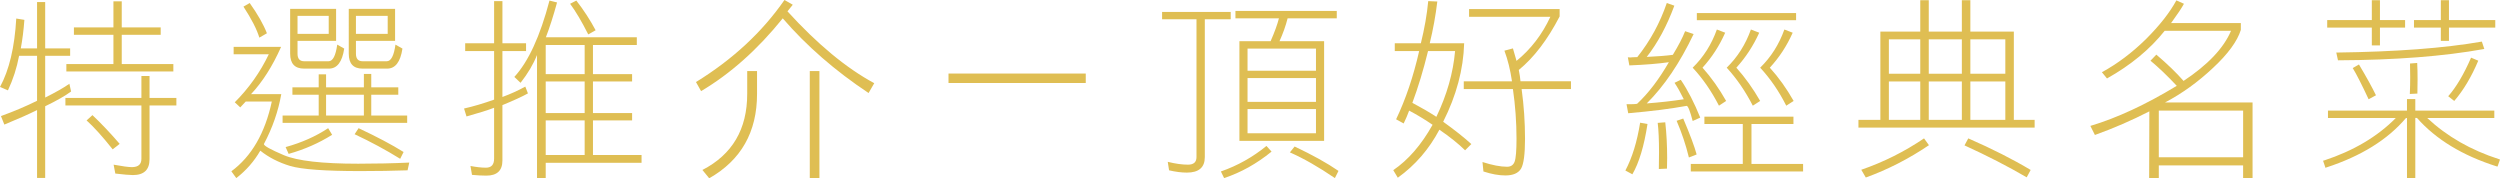
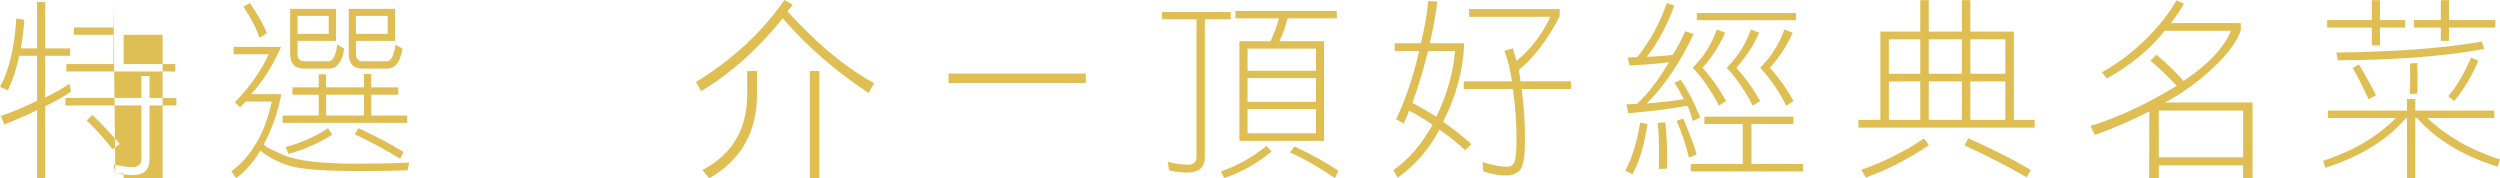
<svg xmlns="http://www.w3.org/2000/svg" version="1.1" x="0px" y="0px" width="413.25px" height="29.469px" viewBox="0 0 413.25 29.469" style="overflow:inherit;enable-background:new 0 0 413.25 29.469;" xml:space="preserve">
  <style type="text/css">
	.st0{fill:#DFBE53;}
</style>
  <defs>
</defs>
  <g>
    <g>
-       <path class="st0" d="M7.469,16.125c1.792-0.896,3.125-1.656,4-2.281l0.281,1.281c-0.958,0.709-2.386,1.521-4.281,2.438v11.844    H6.125V18.188c-1.271,0.646-3.073,1.448-5.406,2.406l-0.562-1.406c2.229-0.812,4.219-1.656,5.969-2.531V9.219H3.156    c-0.375,2-0.99,3.906-1.844,5.719L0,14.375c1.521-2.791,2.417-6.562,2.688-11.312l1.344,0.219C3.906,4.99,3.708,6.562,3.438,8    h2.688V0.344h1.344V8h4.125v1.219H7.469V16.125z M19.062,28.688l-0.281-1.469c1.458,0.271,2.458,0.406,3,0.406    c0.042,0,0.073,0,0.094,0c1-0.021,1.5-0.479,1.5-1.375v-8.812H10.812v-1.25h12.562v-3.625h1.344v3.625h4.438v1.25h-4.438v8.875    c0,1.75-0.917,2.625-2.75,2.625C21.427,28.938,20.458,28.854,19.062,28.688z M18.75,0.219h1.375v4.312h6.438V5.75h-6.438v4.844    h8.531v1.219H10.969v-1.219h7.781V5.75h-6.531V4.531h6.531V0.219z M14.312,19.906l0.969-0.875c1.417,1.334,2.917,2.917,4.5,4.75    l-1.156,0.906C16.938,22.562,15.5,20.969,14.312,19.906z" />
+       <path class="st0" d="M7.469,16.125c1.792-0.896,3.125-1.656,4-2.281l0.281,1.281c-0.958,0.709-2.386,1.521-4.281,2.438v11.844    H6.125V18.188c-1.271,0.646-3.073,1.448-5.406,2.406l-0.562-1.406c2.229-0.812,4.219-1.656,5.969-2.531V9.219H3.156    c-0.375,2-0.99,3.906-1.844,5.719L0,14.375c1.521-2.791,2.417-6.562,2.688-11.312l1.344,0.219C3.906,4.99,3.708,6.562,3.438,8    h2.688V0.344h1.344V8h4.125v1.219H7.469V16.125z M19.062,28.688l-0.281-1.469c1.458,0.271,2.458,0.406,3,0.406    c0.042,0,0.073,0,0.094,0c1-0.021,1.5-0.479,1.5-1.375v-8.812H10.812v-1.25h12.562v-3.625h1.344v3.625h4.438v1.25h-4.438v8.875    c0,1.75-0.917,2.625-2.75,2.625C21.427,28.938,20.458,28.854,19.062,28.688z h1.375v4.312h6.438V5.75h-6.438v4.844    h8.531v1.219H10.969v-1.219h7.781V5.75h-6.531V4.531h6.531V0.219z M14.312,19.906l0.969-0.875c1.417,1.334,2.917,2.917,4.5,4.75    l-1.156,0.906C16.938,22.562,15.5,20.969,14.312,19.906z" />
      <path class="st0" d="M39.056,29.438l-0.812-1.125c3.333-2.459,5.562-6.302,6.688-11.531h-4.312l-0.906,0.969l-0.906-0.844    c2.333-2.333,4.208-4.979,5.625-7.938h-5.812V7.75h7.844c-1.417,3.188-3.073,5.792-4.969,7.812h5    c-0.5,2.834-1.458,5.584-2.875,8.25c0,0.292,1.104,0.906,3.312,1.844c2.229,0.938,6.323,1.406,12.281,1.406    c2.938,0,5.75-0.062,8.438-0.188l-0.281,1.281c-2.438,0.083-5.042,0.125-7.812,0.125c-5.812,0-9.677-0.281-11.594-0.844    c-1.917-0.584-3.562-1.428-4.938-2.531C42.004,26.677,40.681,28.188,39.056,29.438z M40.244,1.094L41.275,0.5    c1.333,1.875,2.281,3.542,2.844,5l-1.25,0.719C42.452,4.844,41.577,3.136,40.244,1.094z M65.837,14.438v1.219h-4.469v3.438h5.938    v1.219H46.712v-1.219h5.969v-3.438h-4.344v-1.219h4.344v-2.156H53.9v2.156h6.25v-2.219h1.219v2.219H65.837z M54.9,22.281    c-2.188,1.375-4.583,2.427-7.188,3.156l-0.5-1.125c2.646-0.729,4.989-1.771,7.031-3.125L54.9,22.281z M49.181,8.875    c0,0.834,0.364,1.25,1.094,1.25h4.031c0.708,0,1.188-0.916,1.438-2.75L56.9,8.031c-0.333,2.209-1.177,3.312-2.531,3.312h-4.094    c-1.542,0-2.312-0.822-2.312-2.469V1.469h7.594V6.75h-6.375V8.875z M54.337,2.625h-5.156v2.969h5.156V2.625z M53.9,15.656v3.438    h6.25v-3.438H53.9z M63.931,10.125c0.708,0,1.188-0.916,1.438-2.75l1.156,0.656c-0.333,2.209-1.177,3.312-2.531,3.312h-4.062    c-1.521,0-2.281-0.822-2.281-2.469V1.469h7.656V6.75h-6.469v2.125c0,0.834,0.364,1.25,1.094,1.25H63.931z M59.275,21.188    c3.021,1.417,5.5,2.729,7.438,3.938L66.15,26.25c-2.354-1.459-4.865-2.812-7.531-4.062L59.275,21.188z M64.087,2.625h-5.25v2.969    h5.25V2.625z" />
-       <path class="st0" d="M83.05,26.531c0,1.666-0.886,2.5-2.656,2.5c-0.708,0-1.5-0.042-2.375-0.125l-0.25-1.469    c1,0.188,1.854,0.281,2.562,0.281c0.896,0,1.344-0.5,1.344-1.5v-8.406c-1.021,0.396-2.542,0.875-4.562,1.438l-0.406-1.312    c1.562-0.354,3.219-0.844,4.969-1.469V8.438h-4.781V7.156h4.781V0.188h1.375v6.969h3.906v1.281H83.05v7.594    c1.354-0.5,2.614-1.072,3.781-1.719l0.438,1.125c-0.938,0.521-2.344,1.167-4.219,1.938V26.531z M104.487,18.688v1.219h-6.469    v5.719h8.031v1.281H90.206v2.562h-1.438V9.094c-0.604,1.521-1.511,3.053-2.719,4.594l-1.031-0.969    c2.333-2.541,4.271-6.75,5.812-12.625l1.25,0.312c-0.604,2.209-1.219,4.125-1.844,5.75h15.031v1.281h-7.25v4.812h6.469v1.219    h-6.469v5.219H104.487z M90.206,7.438v4.812h6.438V7.438H90.206z M90.206,18.688h6.438v-5.219h-6.438V18.688z M90.206,19.906    v5.719h6.438v-5.719H90.206z M95.269,0.094C96.498,1.678,97.56,3.312,98.456,5l-1.219,0.688c-1.083-2.146-2.083-3.833-3-5.062    L95.269,0.094z" />
      <path class="st0" d="M115.888,15.062l-0.844-1.5c6.062-3.729,10.938-8.25,14.625-13.562l1.375,0.781l-0.875,1.094    c4.958,5.438,9.739,9.396,14.344,11.875l-0.938,1.625c-5.521-3.666-10.25-7.781-14.188-12.344    C125.242,8.178,120.742,12.188,115.888,15.062z M123.513,15.531V11.75h1.625v3.781c0,6.292-2.636,10.938-7.906,13.938    l-1.125-1.375C121.044,25.552,123.513,21.365,123.513,15.531z M133.856,29.438V11.75h1.594v17.688H133.856z" />
      <path class="st0" d="M156.788,13.719v-1.562h22.688v1.562H156.788z" />
      <path class="st0" d="M197.781,3.188h-5.688V1.969h11.344v1.219h-4.281v22.781c0,1.708-0.99,2.562-2.969,2.562    c-0.875,0-1.854-0.125-2.938-0.375l-0.219-1.406c1.25,0.312,2.364,0.469,3.344,0.469c0.938,0,1.406-0.417,1.406-1.25V3.188z     M210.188,25.062c-2.458,2-5.073,3.458-7.844,4.375l-0.531-1.094c2.75-0.959,5.26-2.365,7.531-4.219L210.188,25.062z M211.5,6.812    h7.375v16.469h-14V6.812h5.156c0.667-1.521,1.125-2.781,1.375-3.781h-7.188V1.812h16.75v1.219h-8.125    C212.531,4.261,212.083,5.521,211.5,6.812z M217.531,8.031h-11.312v3.656h11.312V8.031z M206.219,16.844h11.312v-3.938h-11.312    V16.844z M206.219,18.031v4h11.312v-4H206.219z M214,24.219c2.958,1.396,5.375,2.739,7.25,4.031l-0.594,1.188    c-2.688-1.834-5.167-3.25-7.438-4.25L214,24.219z" />
      <path class="st0" d="M242.025,7.156c-0.125,4.312-1.281,8.636-3.469,12.969c1.917,1.375,3.469,2.604,4.656,3.688l-1.031,1.031    c-1.104-1.083-2.521-2.219-4.25-3.406c-1.708,3.229-4,5.875-6.875,7.938l-0.75-1.25c2.479-1.688,4.646-4.188,6.5-7.5    c-1.25-0.854-2.542-1.635-3.875-2.344c-0.167,0.459-0.302,0.803-0.406,1.031c-0.083,0.209-0.25,0.573-0.5,1.094l-1.25-0.688    c1.583-3.312,2.854-7.072,3.812-11.281h-4.031V7.156h4.312c0.604-2.438,1.01-4.76,1.219-6.969l1.5,0.062    c-0.271,2.292-0.688,4.594-1.25,6.906H242.025z M237.431,19.312c1.75-3.646,2.781-7.271,3.094-10.875h-4.469    c-0.771,3.146-1.636,6-2.594,8.562C234.962,17.792,236.285,18.562,237.431,19.312z M256.275,2.781h-13.438V1.5h14.969v1.219    c-2,3.854-4.25,6.803-6.75,8.844c0.146,0.729,0.239,1.354,0.281,1.875h8.344v1.281h-8.156c0.375,2.75,0.562,5.49,0.562,8.219    c0,2.541-0.219,4.188-0.656,4.938c-0.458,0.75-1.323,1.125-2.594,1.125c-1.083,0-2.292-0.219-3.625-0.656l-0.156-1.562    c1.625,0.521,2.979,0.781,4.062,0.781c0.625,0,1.042-0.281,1.25-0.844c0.208-0.562,0.312-1.823,0.312-3.781    c0-2.75-0.198-5.489-0.594-8.219h-8.125v-1.281h7.969c-0.271-1.875-0.688-3.562-1.25-5.062L250.087,8    c0.312,1.062,0.51,1.75,0.594,2.062C253.056,8.125,254.92,5.698,256.275,2.781z" />
      <path class="st0" d="M272.331,20.5c-0.562,3.646-1.396,6.416-2.5,8.312l-1.156-0.625c1.125-2.125,1.938-4.76,2.438-7.906    L272.331,20.5z M281.05,19.438L279.8,20c-0.438-1.666-0.771-2.5-1-2.5c-2.604,0.479-5.823,0.886-9.656,1.219l-0.281-1.5h0.938    c0.333,0,0.604-0.021,0.812-0.062c1.854-1.729,3.604-4.021,5.25-6.875c-1.75,0.25-3.927,0.428-6.531,0.531l-0.25-1.344    c0.104,0.021,0.239,0.031,0.406,0.031c0.125,0,0.239-0.01,0.344-0.031c0.312-0.021,0.583-0.031,0.812-0.031    c2.125-2.666,3.75-5.646,4.875-8.938l1.25,0.438c-1.229,3.334-2.75,6.156-4.562,8.469c1.792-0.083,3.229-0.197,4.312-0.344    c0.938-1.541,1.614-2.844,2.031-3.906l1.406,0.469c-2.271,4.771-4.854,8.594-7.75,11.469c2.188-0.166,4.229-0.396,6.125-0.688    c-0.542-1.104-1.052-2.01-1.531-2.719l1.031-0.5C278.998,14.917,280.07,17,281.05,19.438z M274.019,20.312l1.25-0.094    c0.208,1.854,0.312,3.823,0.312,5.906c0,0.666-0.011,1.25-0.031,1.75l-1.344,0.062c0.021-0.896,0.031-1.834,0.031-2.812    C274.237,23.146,274.164,21.542,274.019,20.312z M278.237,19.594c1.125,2.646,1.864,4.625,2.219,5.938l-1.281,0.5    c-0.5-2.062-1.177-4.083-2.031-6.062L278.237,19.594z M289.519,27.094h8.531v1.25h-18.562v-1.25h8.594V20.5h-6.344v-1.219h14.719    V20.5h-6.938V27.094z M281.425,11.188c1.438,1.604,2.739,3.438,3.906,5.5l-1.188,0.781c-1.229-2.396-2.677-4.489-4.344-6.281    c1.792-1.75,3.125-3.854,4-6.312l1.375,0.531C284.216,7.573,282.966,9.5,281.425,11.188z M280.487,2.156h16.406v1.188h-16.406    V2.156z M287.019,11.188c1.438,1.604,2.75,3.438,3.938,5.5l-1.219,0.781c-1.229-2.396-2.667-4.489-4.312-6.281    c1.792-1.75,3.125-3.854,4-6.312l1.375,0.531C289.82,7.573,288.56,9.5,287.019,11.188z M292.55,11.188    c1.458,1.604,2.771,3.438,3.938,5.5l-1.219,0.781c-1.208-2.396-2.646-4.489-4.312-6.281c1.792-1.75,3.125-3.854,4-6.312    l1.375,0.531C295.373,7.573,294.112,9.5,292.55,11.188z" />
      <path class="st0" d="M317.419,0.031h1.406v5.188h5.469V0.031h1.406v5.188h7.188v14.594h3.438v1.281H307.2v-1.281h3.625V5.219    h6.594V0.031z M318.856,24c-3.333,2.25-6.812,4.031-10.438,5.344l-0.75-1.281c3.688-1.271,7.146-3,10.375-5.188L318.856,24z     M317.419,12.188V6.5h-5.188v5.688H317.419z M317.419,13.469h-5.188v6.344h5.188V13.469z M324.294,6.5h-5.469v5.688h5.469V6.5z     M318.825,13.469v6.344h5.469v-6.344H318.825z M325.356,22.875c3.958,1.729,7.396,3.469,10.312,5.219l-0.656,1.219    c-3.104-1.812-6.531-3.573-10.281-5.281L325.356,22.875z M325.7,12.188h5.781V6.5H325.7V12.188z M331.481,19.812v-6.344H325.7    v6.344H331.481z" />
      <path class="st0" d="M346.288,22.312l-0.75-1.5c4.396-1.312,9.156-3.521,14.281-6.625c-1.521-1.625-2.969-3.01-4.344-4.156    l0.969-1c1.792,1.521,3.292,2.969,4.5,4.344c4.021-2.666,6.635-5.427,7.844-8.281h-10.969c-2.417,3.042-5.594,5.667-9.531,7.875    l-0.844-1.031c2.562-1.396,4.989-3.219,7.281-5.469c2.271-2.271,3.948-4.406,5.031-6.406l1.25,0.562    c-0.354,0.667-1.062,1.729-2.125,3.188h11.531v1.125c-0.583,1.875-2.115,3.969-4.594,6.281c-2.479,2.334-5.125,4.24-7.938,5.719    h14.469v12.531h-1.562v-2.125H356.85v2.125h-1.594l0.031-11.062C352.413,19.886,349.413,21.188,346.288,22.312z M370.788,18.281    H356.85V26h13.938V18.281z" />
      <path class="st0" d="M399.25,19.5v9.969h-1.375V19.5l-0.188,0.031c-3.021,3.562-7.406,6.281-13.156,8.156l-0.125,0.062L384,26.562    l0.156-0.031c4.875-1.604,8.833-3.947,11.875-7.031h-11.219v-1.219h13.062v-1.906h1.375v1.906h13.062V19.5h-11.094    c3.25,3.042,7.208,5.312,11.875,6.812l0.156,0.062l-0.406,1.156l-0.156-0.031c-5.646-1.792-10.031-4.458-13.156-8H399.25z     M397.562,3.312v1.25h-4.156V7.5h-1.344V4.562h-7.375v-1.25h7.375V0.031h1.344v3.281H397.562z M410.25,6.875l0.406,1.219    c-6.646,1.209-14.708,1.834-24.188,1.875l-0.281-1.281C396.042,8.562,404.062,7.959,410.25,6.875z M388.906,11.25l1.031-0.594    c1.25,2.104,2.188,3.803,2.812,5.094l-1.219,0.656C390.406,13.99,389.531,12.271,388.906,11.25z M398.406,12.719    c0-0.958-0.011-1.697-0.031-2.219l1.188-0.094c0.042,0.771,0.062,1.667,0.062,2.688c0,0.604-0.011,1.396-0.031,2.375l-1.25,0.062    C398.385,14.594,398.406,13.656,398.406,12.719z M412.469,3.312v1.25h-7.656V6.75h-1.344V4.562h-4.438v-1.25h4.438V0.031h1.344    v3.281H412.469z M408.469,9.531l1.188,0.5c-1.125,2.667-2.448,4.886-3.969,6.656l-1-0.781C406,14.428,407.26,12.303,408.469,9.531    z" />
    </g>
  </g>
</svg>